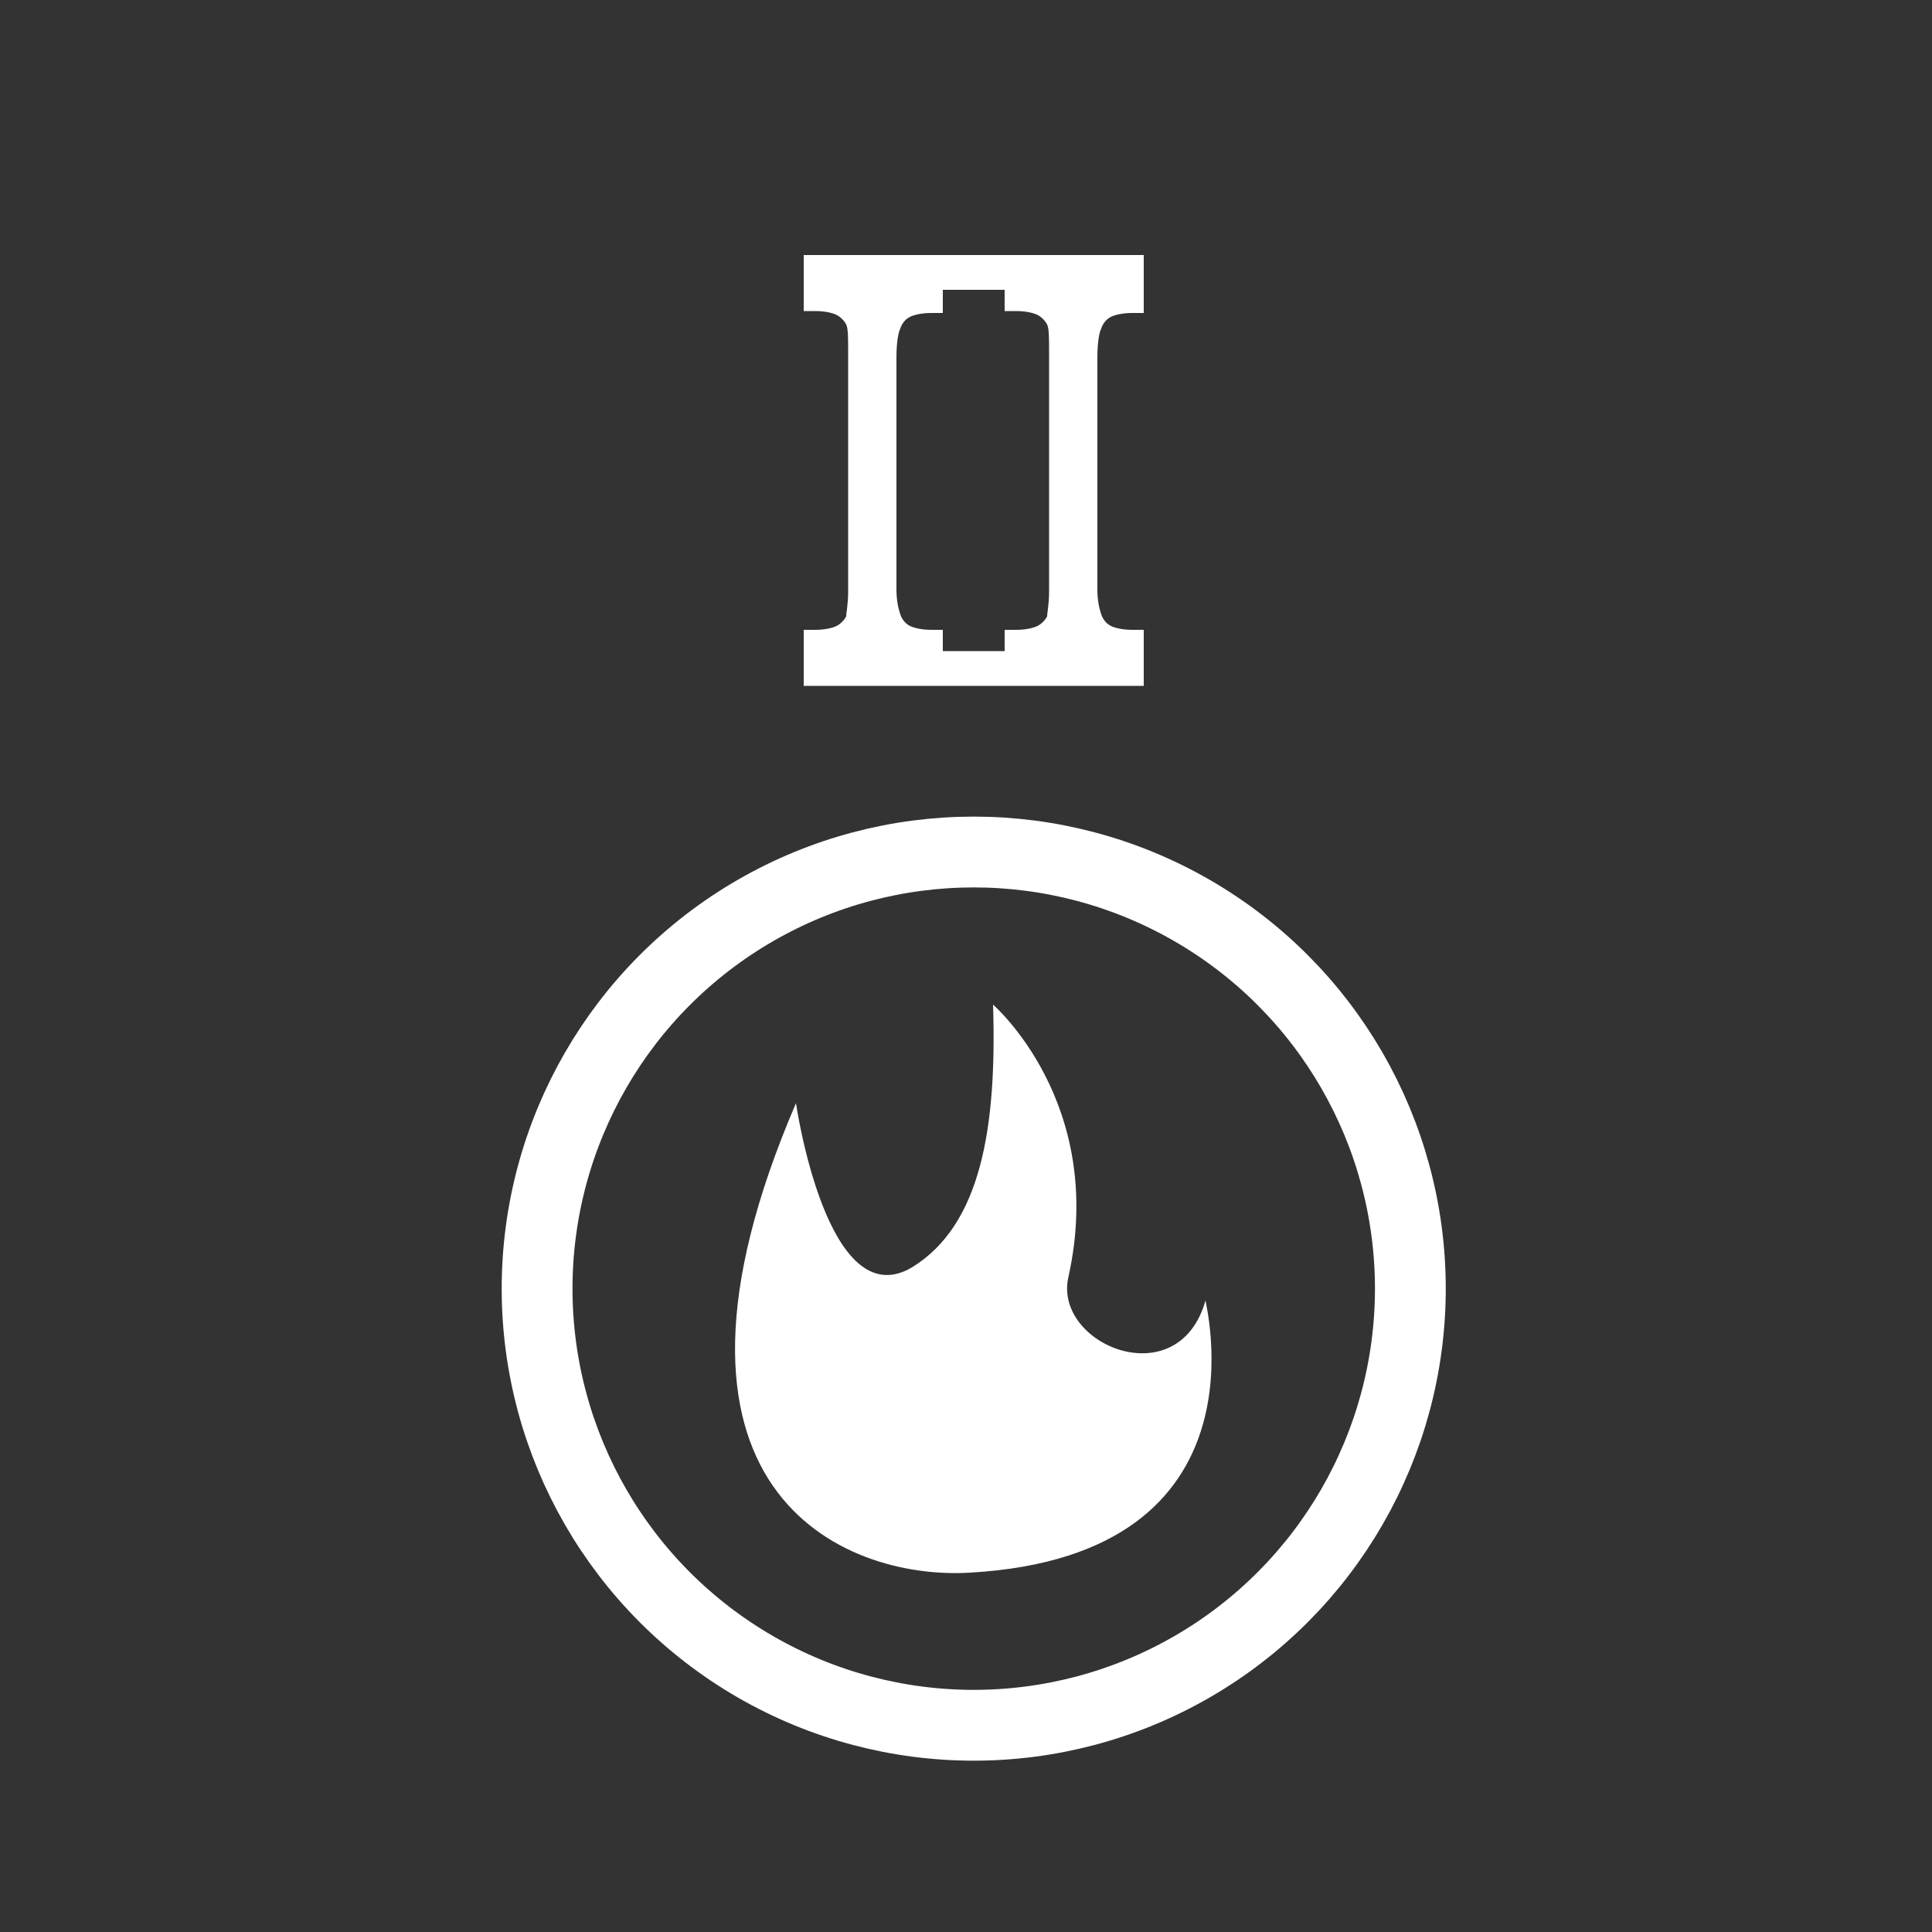
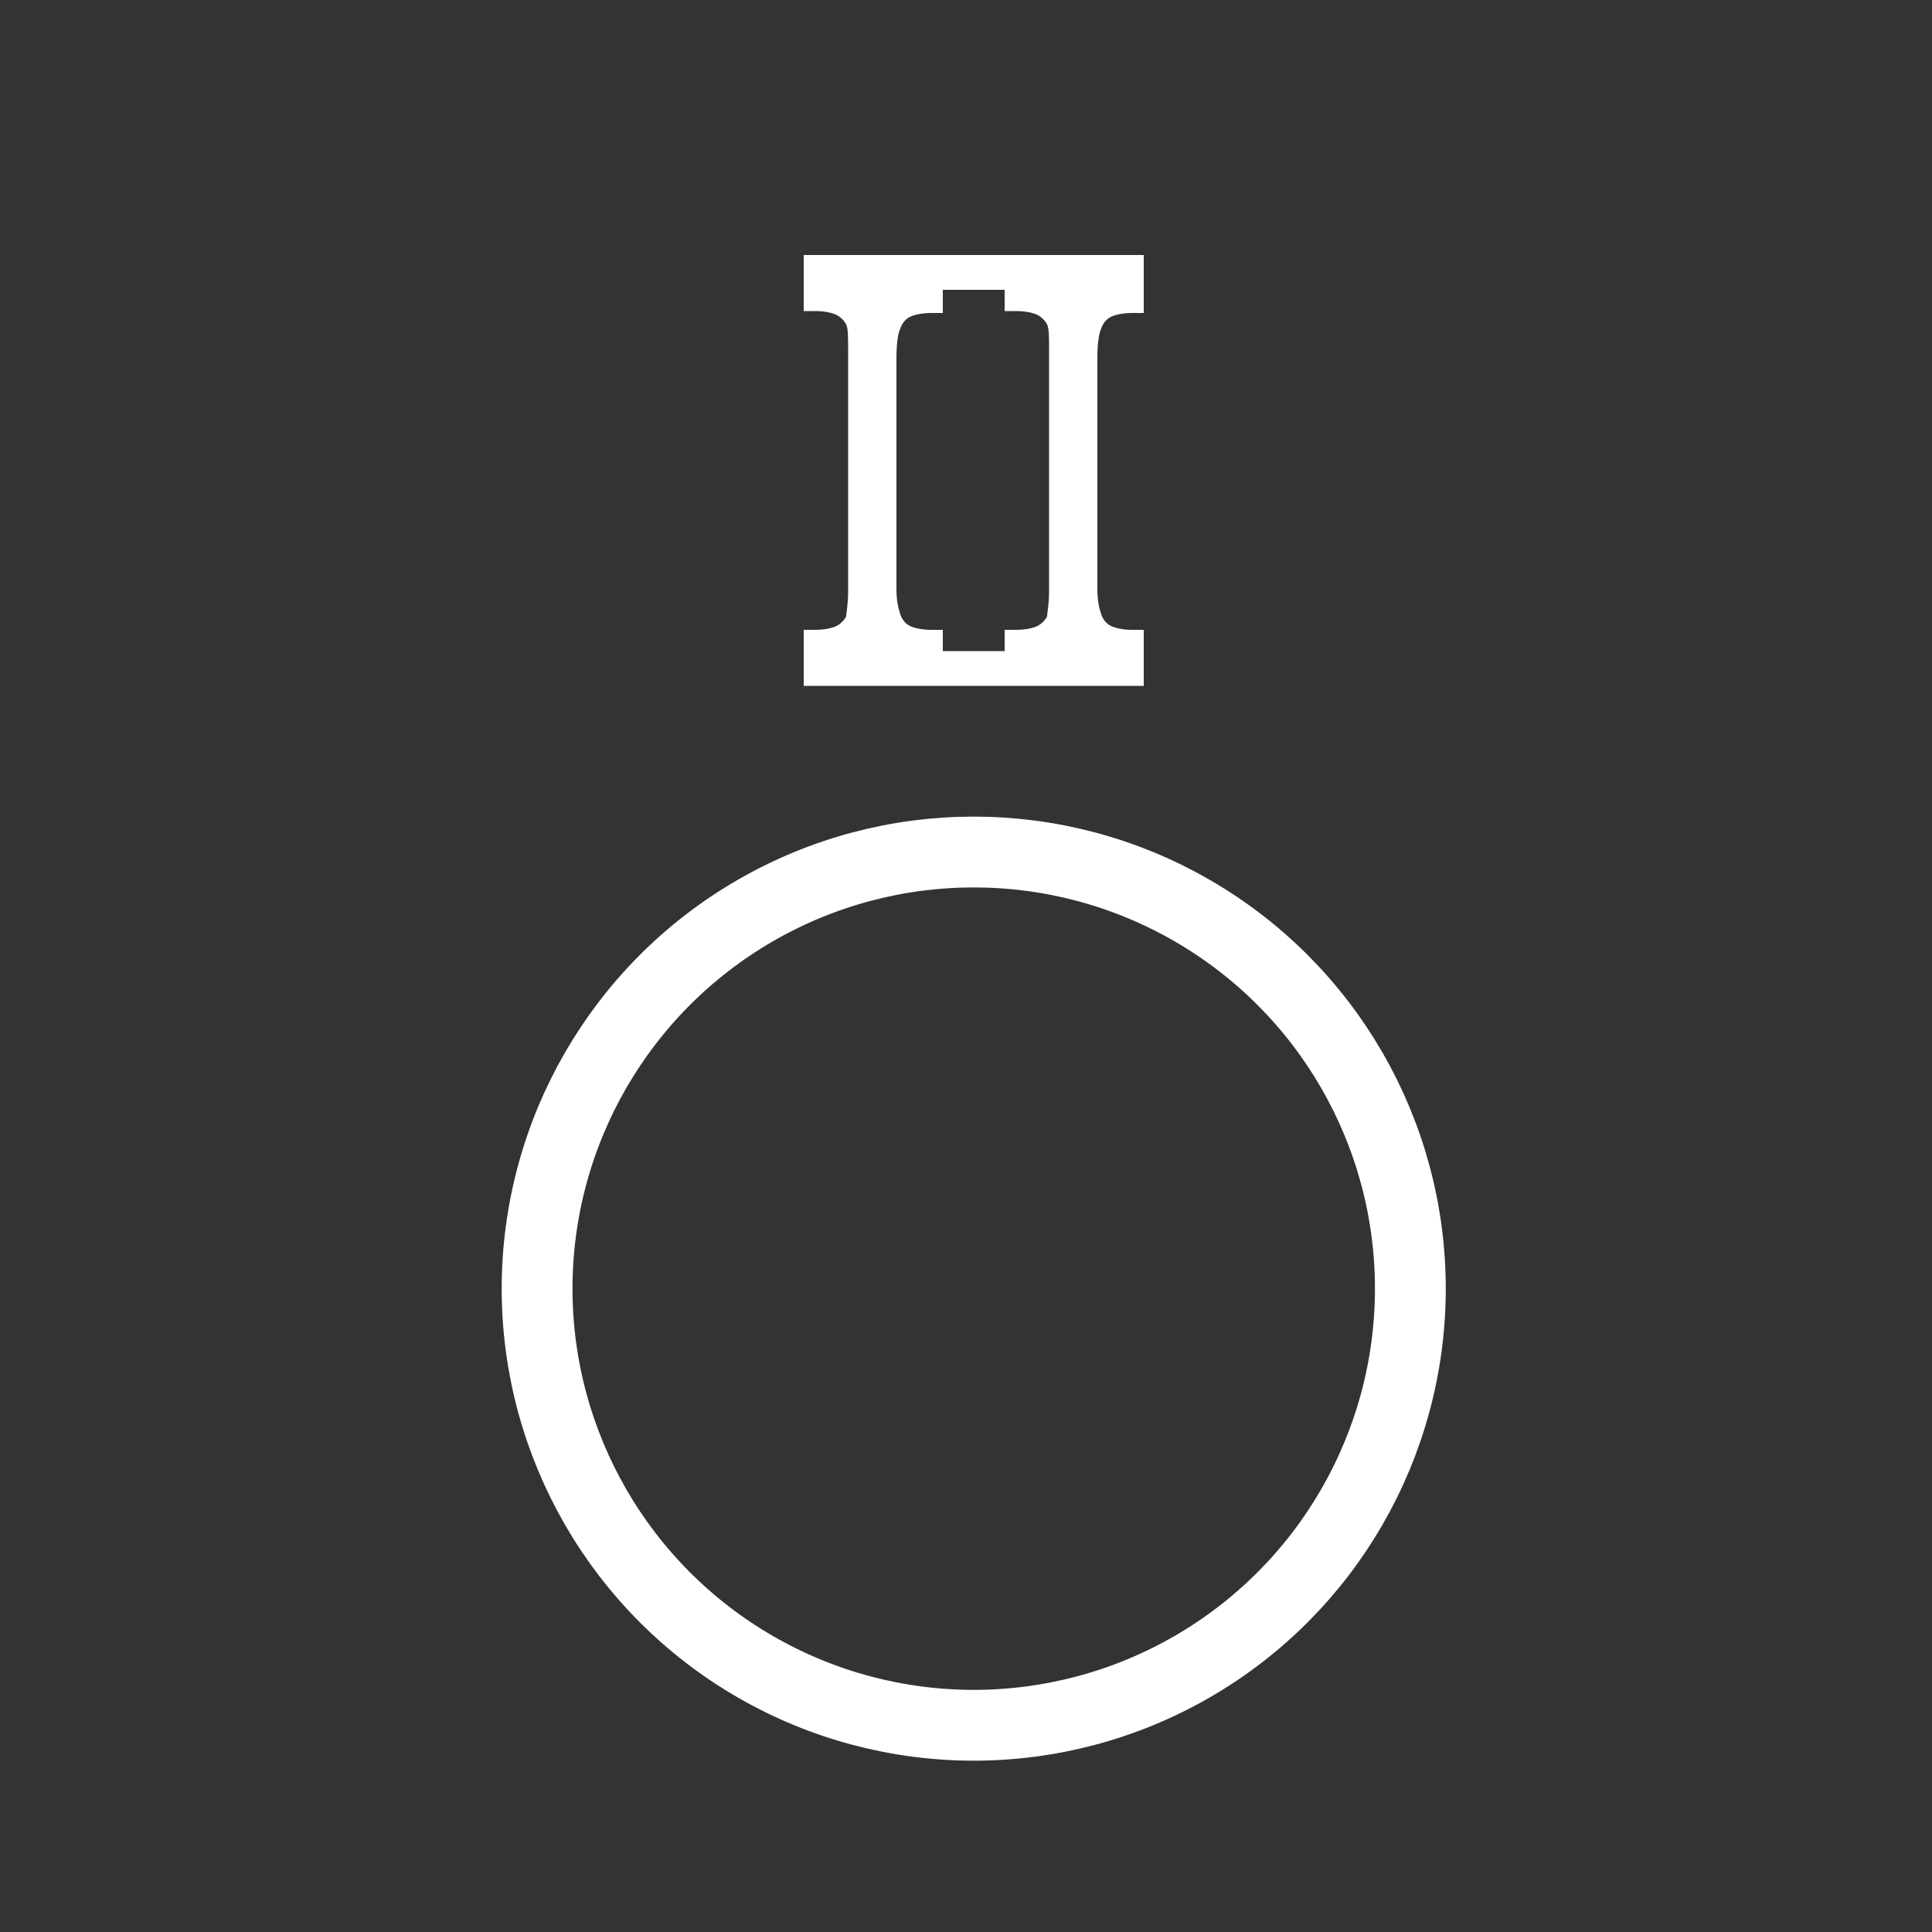
<svg xmlns="http://www.w3.org/2000/svg" version="1.1" id="Layer_1" x="0px" y="0px" viewBox="0 0 100 100" enable-background="new 0 0 100 100" xml:space="preserve">
  <rect x="0" y="0" width="100" height="100" fill="#333333" stroke="none" />
  <path fill="#FFFFFF" d="M41.6,13.2V15v1.1h0.6c0.5,0,0.9,0.1,1.1,0.2c0.2,0.1,0.4,0.3,0.5,0.5s0.1,0.7,0.1,1.4v12.4  c0,0.7-0.1,1.1-0.1,1.3c-0.1,0.2-0.3,0.4-0.5,0.5c-0.2,0.1-0.6,0.2-1.1,0.2h-0.6v1.1v1.8h17.6v-1.8v-1.1h-0.6  c-0.5,0-0.9-0.1-1.1-0.2c-0.2-0.1-0.4-0.3-0.5-0.6c-0.1-0.3-0.2-0.7-0.2-1.3V18.5c0-0.8,0.1-1.3,0.2-1.5c0.1-0.3,0.3-0.5,0.5-0.6  c0.2-0.1,0.6-0.2,1.1-0.2h0.6V15v-1.8H41.6z M54.3,30.6c0,0.7-0.1,1.1-0.1,1.3c-0.1,0.2-0.3,0.4-0.5,0.5c-0.2,0.1-0.6,0.2-1.1,0.2  H52v1.1h-3.2v-1.1h-0.6c-0.5,0-0.9-0.1-1.1-0.2c-0.2-0.1-0.4-0.3-0.5-0.6c-0.1-0.3-0.2-0.7-0.2-1.3V18.5c0-0.8,0.1-1.3,0.2-1.5  c0.1-0.3,0.3-0.5,0.5-0.6c0.2-0.1,0.6-0.2,1.1-0.2h0.6V15H52v1.1h0.6c0.5,0,0.9,0.1,1.1,0.2c0.2,0.1,0.4,0.3,0.5,0.5  c0.1,0.2,0.1,0.7,0.1,1.4L54.3,30.6z" />
  <circle fill="none" stroke="#FFFFFF" stroke-width="3.665" stroke-miterlimit="10" cx="50.4" cy="66.7" r="22.6" />
-   <path fill="#FFFFFF" d="M50.2,81.4c-6.6,0.4-17.6-4.3-9-24.3c0,0,1.6,11.1,6,8.5c3.6-2.2,4.4-7.3,4.2-13.6c0,0,5.9,5.1,3.9,14.1  c-0.8,3.5,5.7,6.2,7.1,1.2C62.3,67.2,66,80.5,50.2,81.4z" />
</svg>